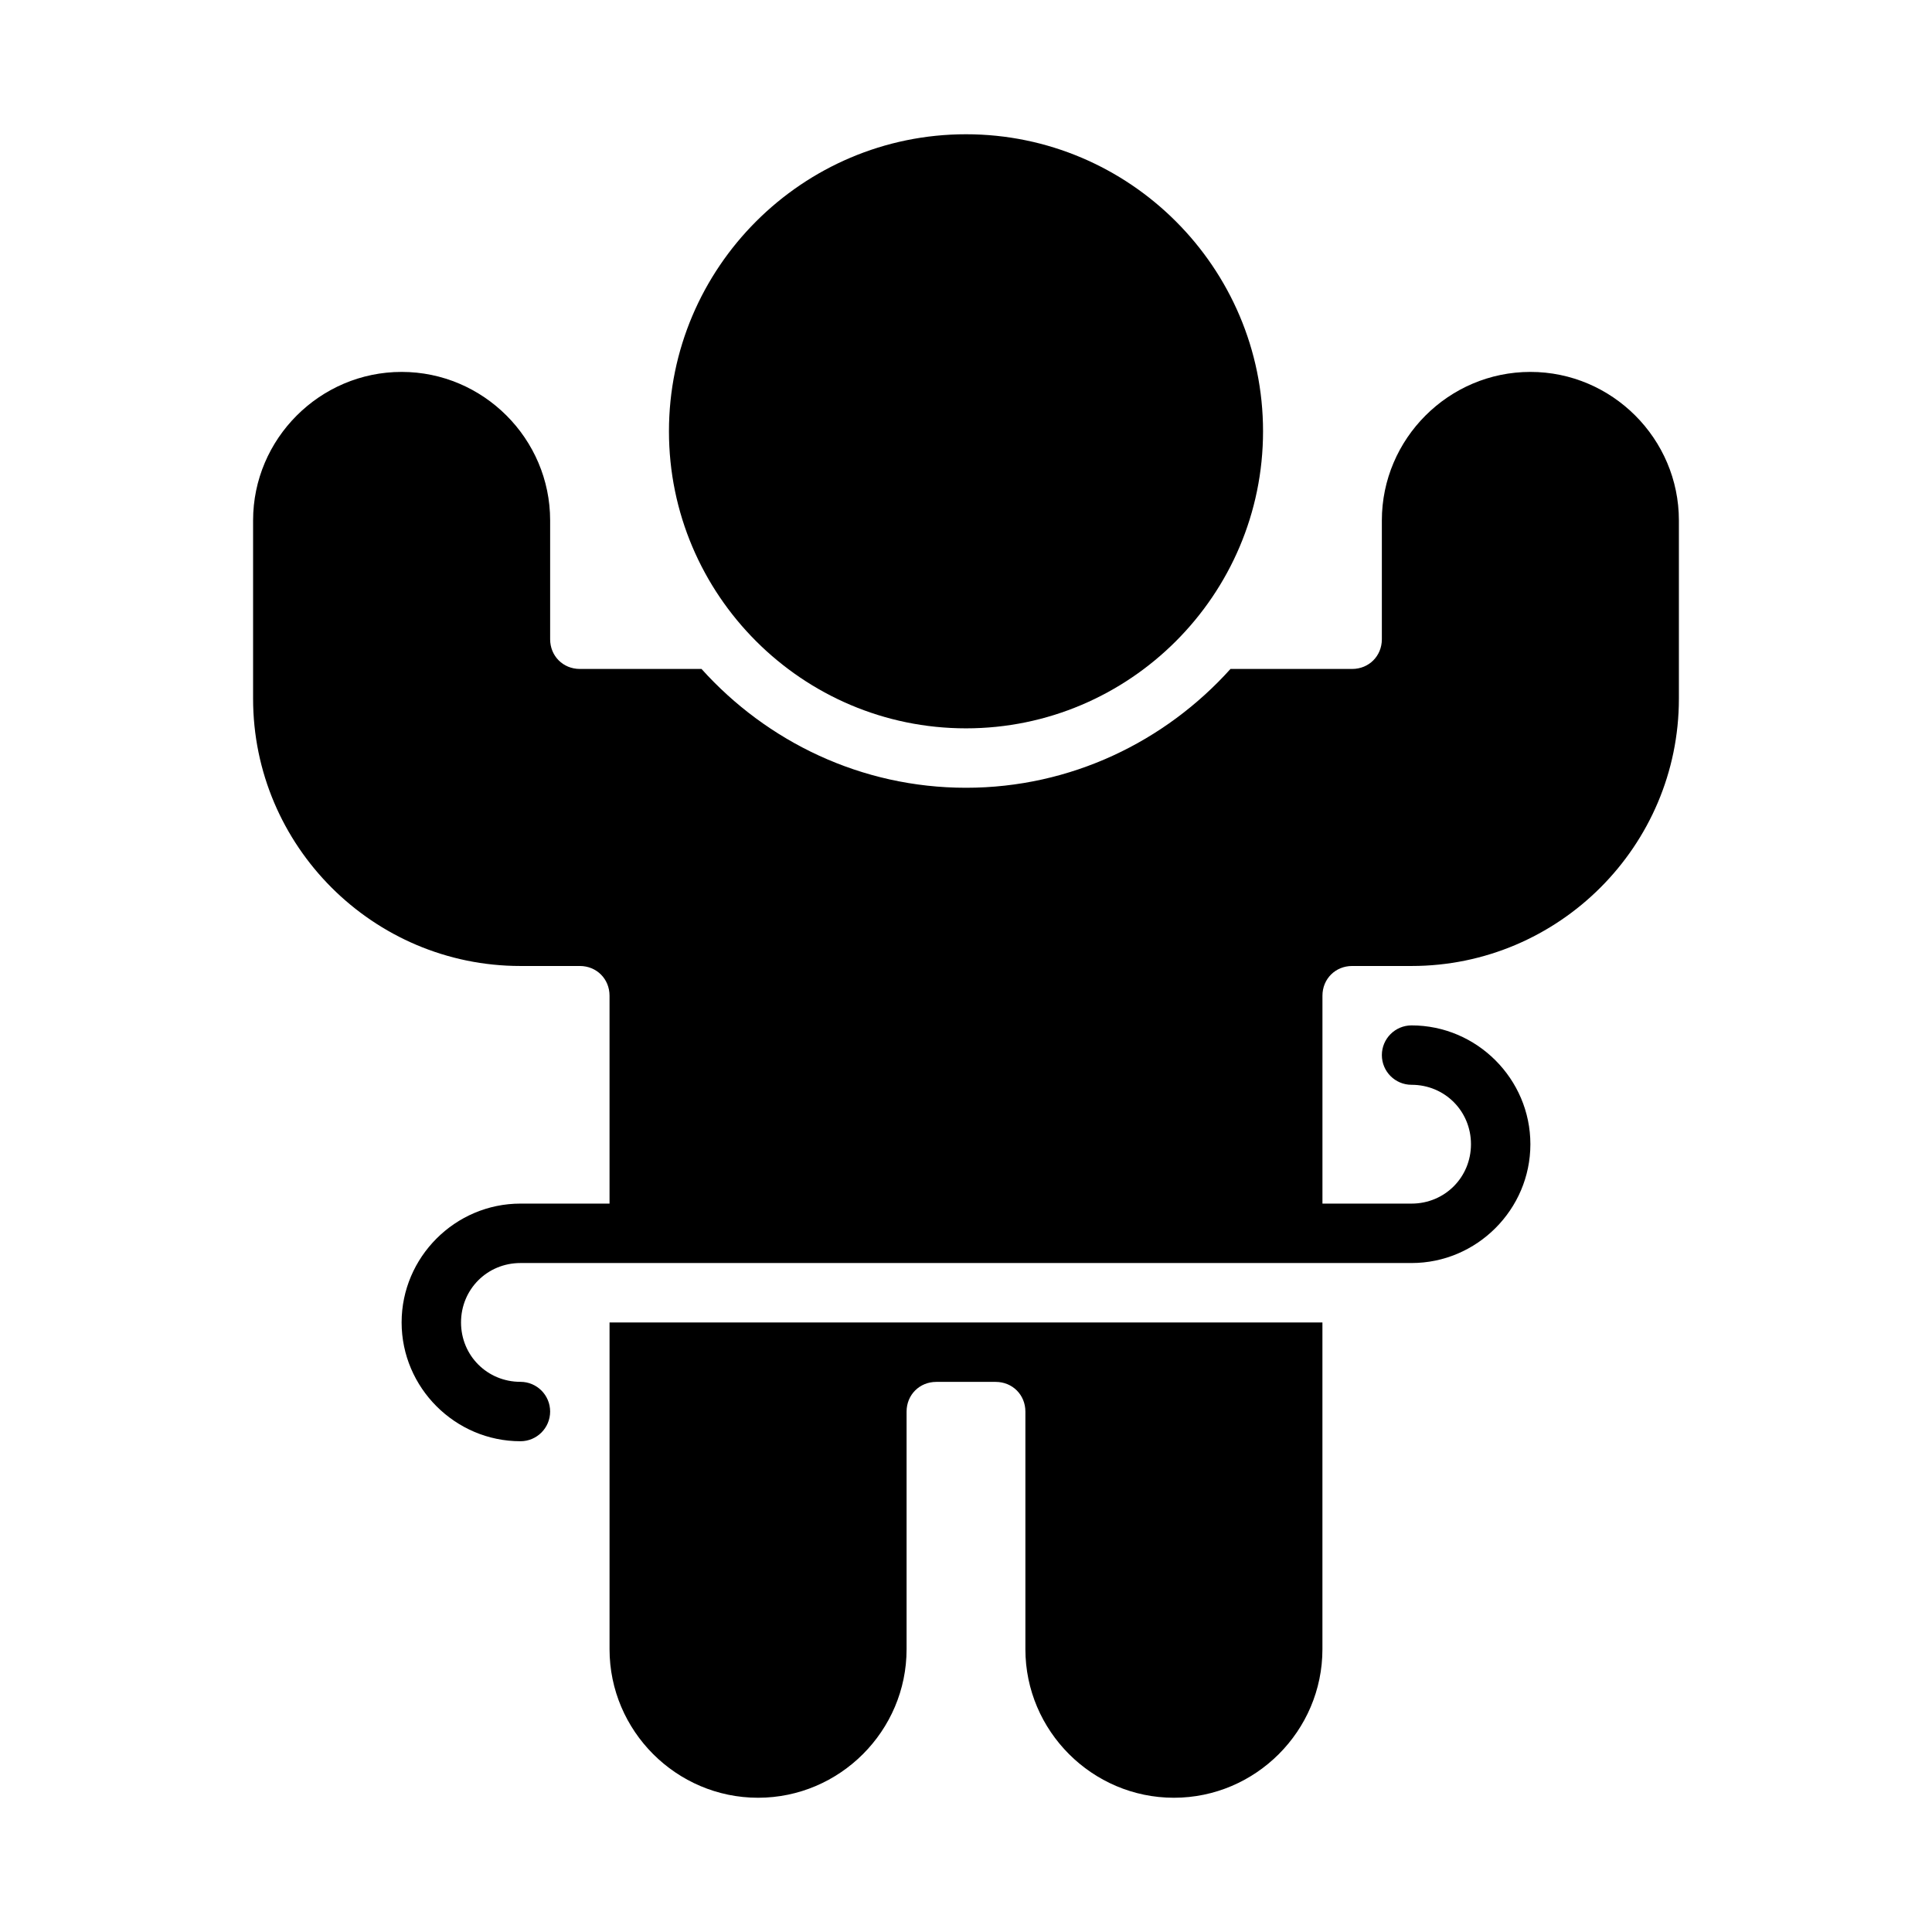
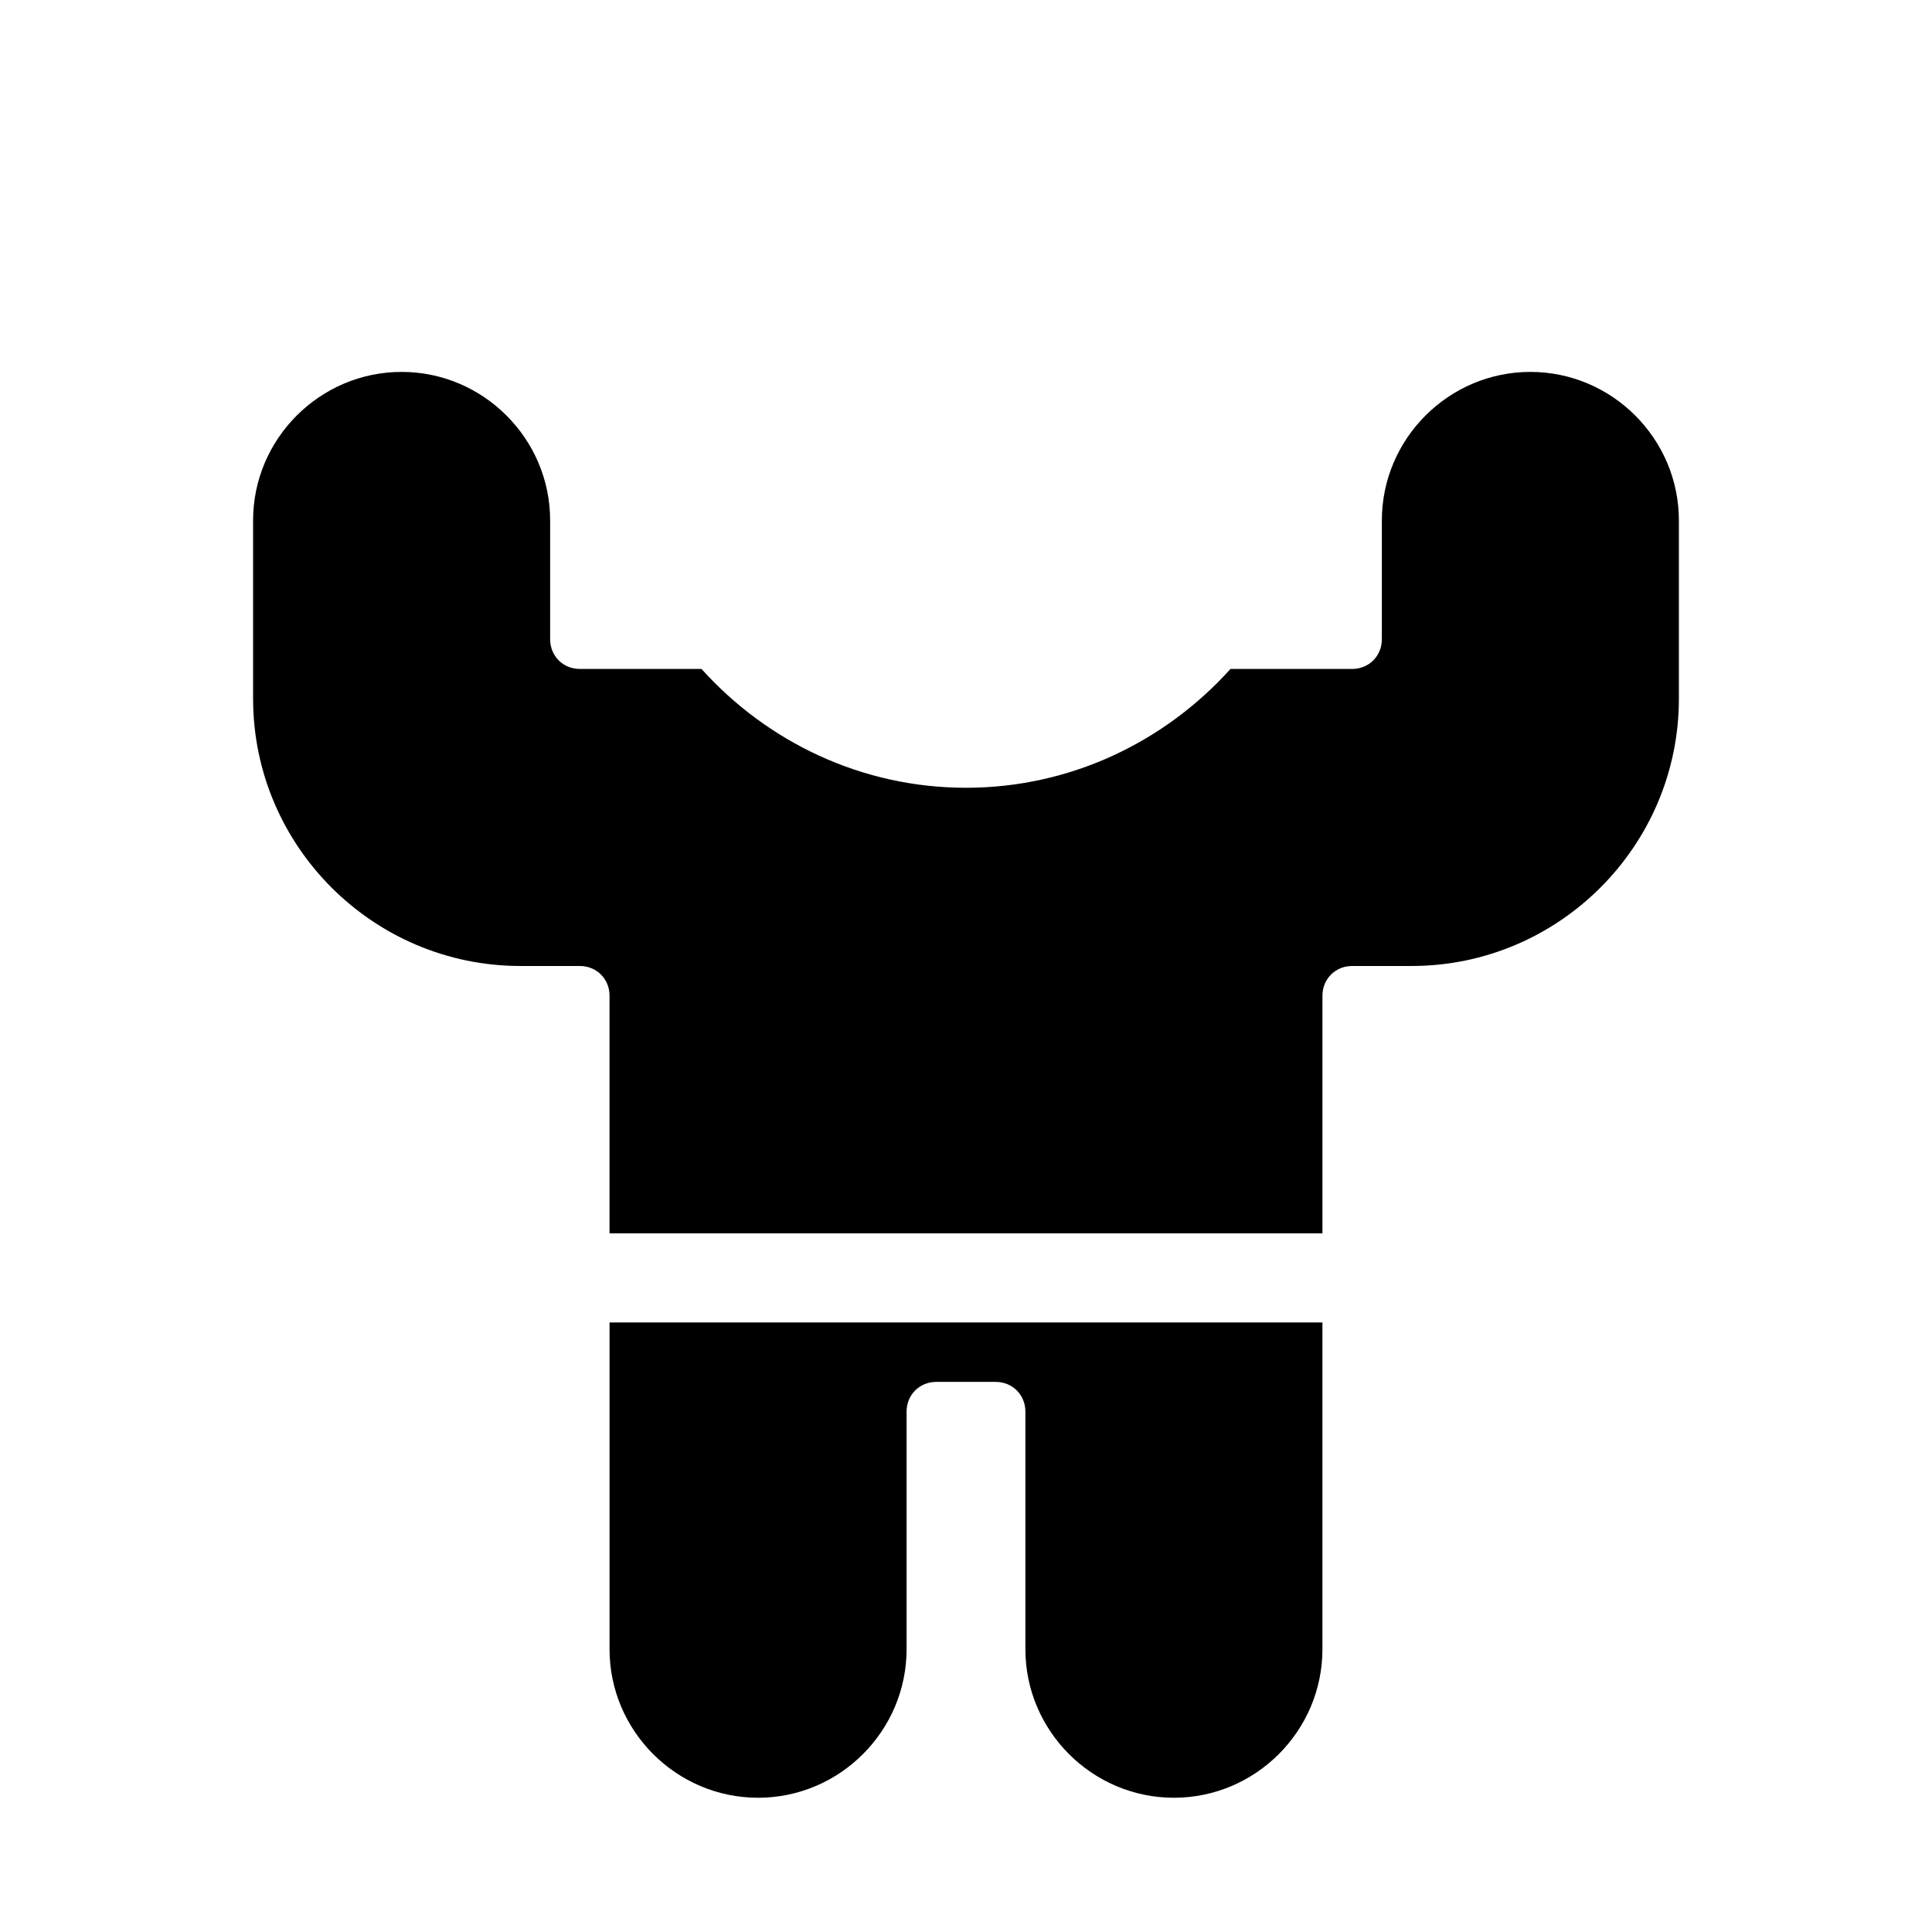
<svg xmlns="http://www.w3.org/2000/svg" fill="#000000" width="800px" height="800px" version="1.1" viewBox="144 144 512 512">
  <g fill-rule="evenodd">
    <path d="m250.43 242.56c-21.645 0-39.359 17.715-39.359 39.359v47.23c0 39.035 31.812 70.848 70.848 70.848h15.742c4.441 0 7.871 3.43 7.871 7.871v62.977h188.93v-62.977c0-4.441 3.43-7.871 7.871-7.871h15.742c39.035 0 70.848-31.812 70.848-70.848v-47.23c0-21.645-17.715-39.359-39.359-39.359s-39.359 17.715-39.359 39.359v31.488c0 4.441-3.43 7.871-7.871 7.871h-32.242c-17.328 19.254-42.332 31.488-70.094 31.488-27.766 0-52.766-12.23-70.094-31.488h-32.242c-4.441 0-7.871-3.43-7.871-7.871v-31.488c0-21.645-17.715-39.359-39.359-39.359zm55.105 251.91v86.594c0 21.645 17.715 39.359 39.359 39.359s39.359-17.715 39.359-39.359v-62.977c0-4.441 3.43-7.871 7.871-7.871h15.742c4.441 0 7.871 3.43 7.871 7.871v62.977c0 21.645 17.715 39.359 39.359 39.359 21.645 0 39.359-17.715 39.359-39.359v-86.594h-188.93z" />
-     <path d="m400 179.58c-43.371 0-78.719 35.348-78.719 78.719 0 43.371 35.348 78.719 78.719 78.719s78.719-35.348 78.719-78.719c0-43.371-35.348-78.719-78.719-78.719z" />
-     <path d="m518.08 415.74c-4.348 0-7.871 3.523-7.871 7.871 0 4.348 3.523 7.871 7.871 7.871 8.789 0 15.742 6.957 15.742 15.742 0 8.789-6.957 15.742-15.742 15.742h-236.16c-17.297 0-31.488 14.191-31.488 31.488s14.191 31.488 31.488 31.488c4.348 0 7.871-3.523 7.871-7.871 0-4.348-3.523-7.871-7.871-7.871-8.789 0-15.742-6.957-15.742-15.742 0-8.789 6.957-15.742 15.742-15.742h236.16c17.297 0 31.488-14.191 31.488-31.488s-14.191-31.488-31.488-31.488z" />
  </g>
</svg>